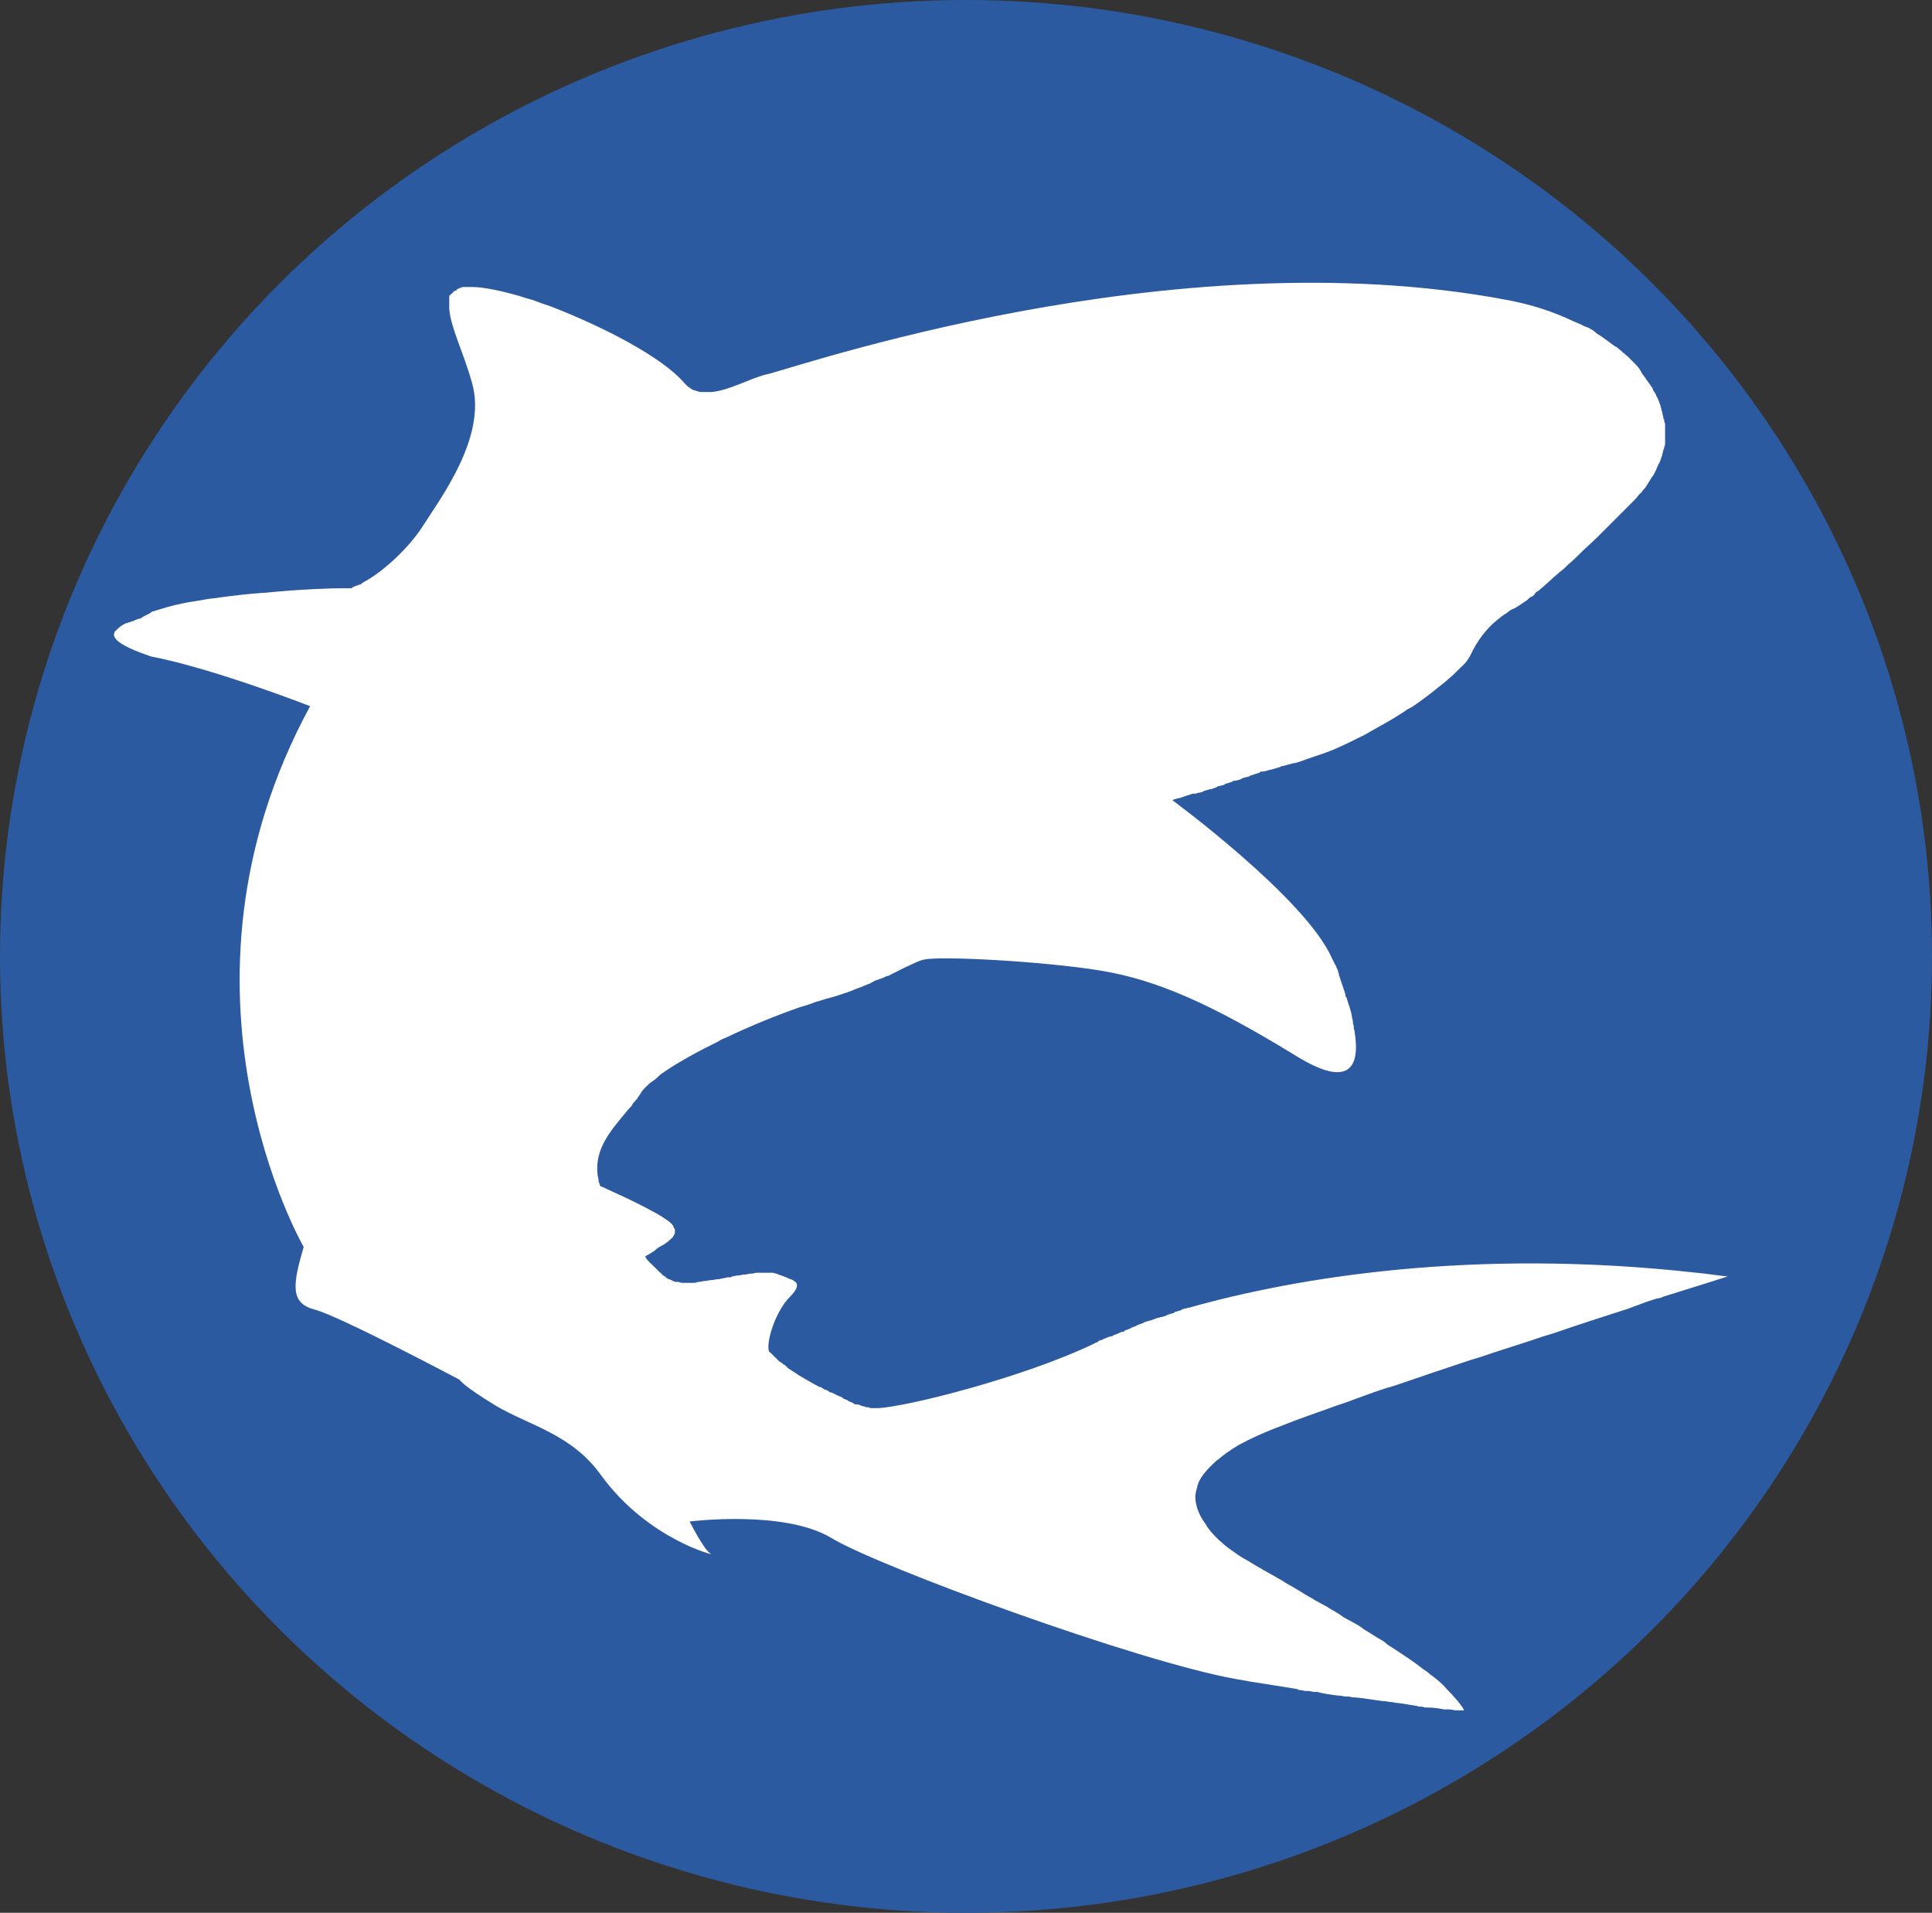
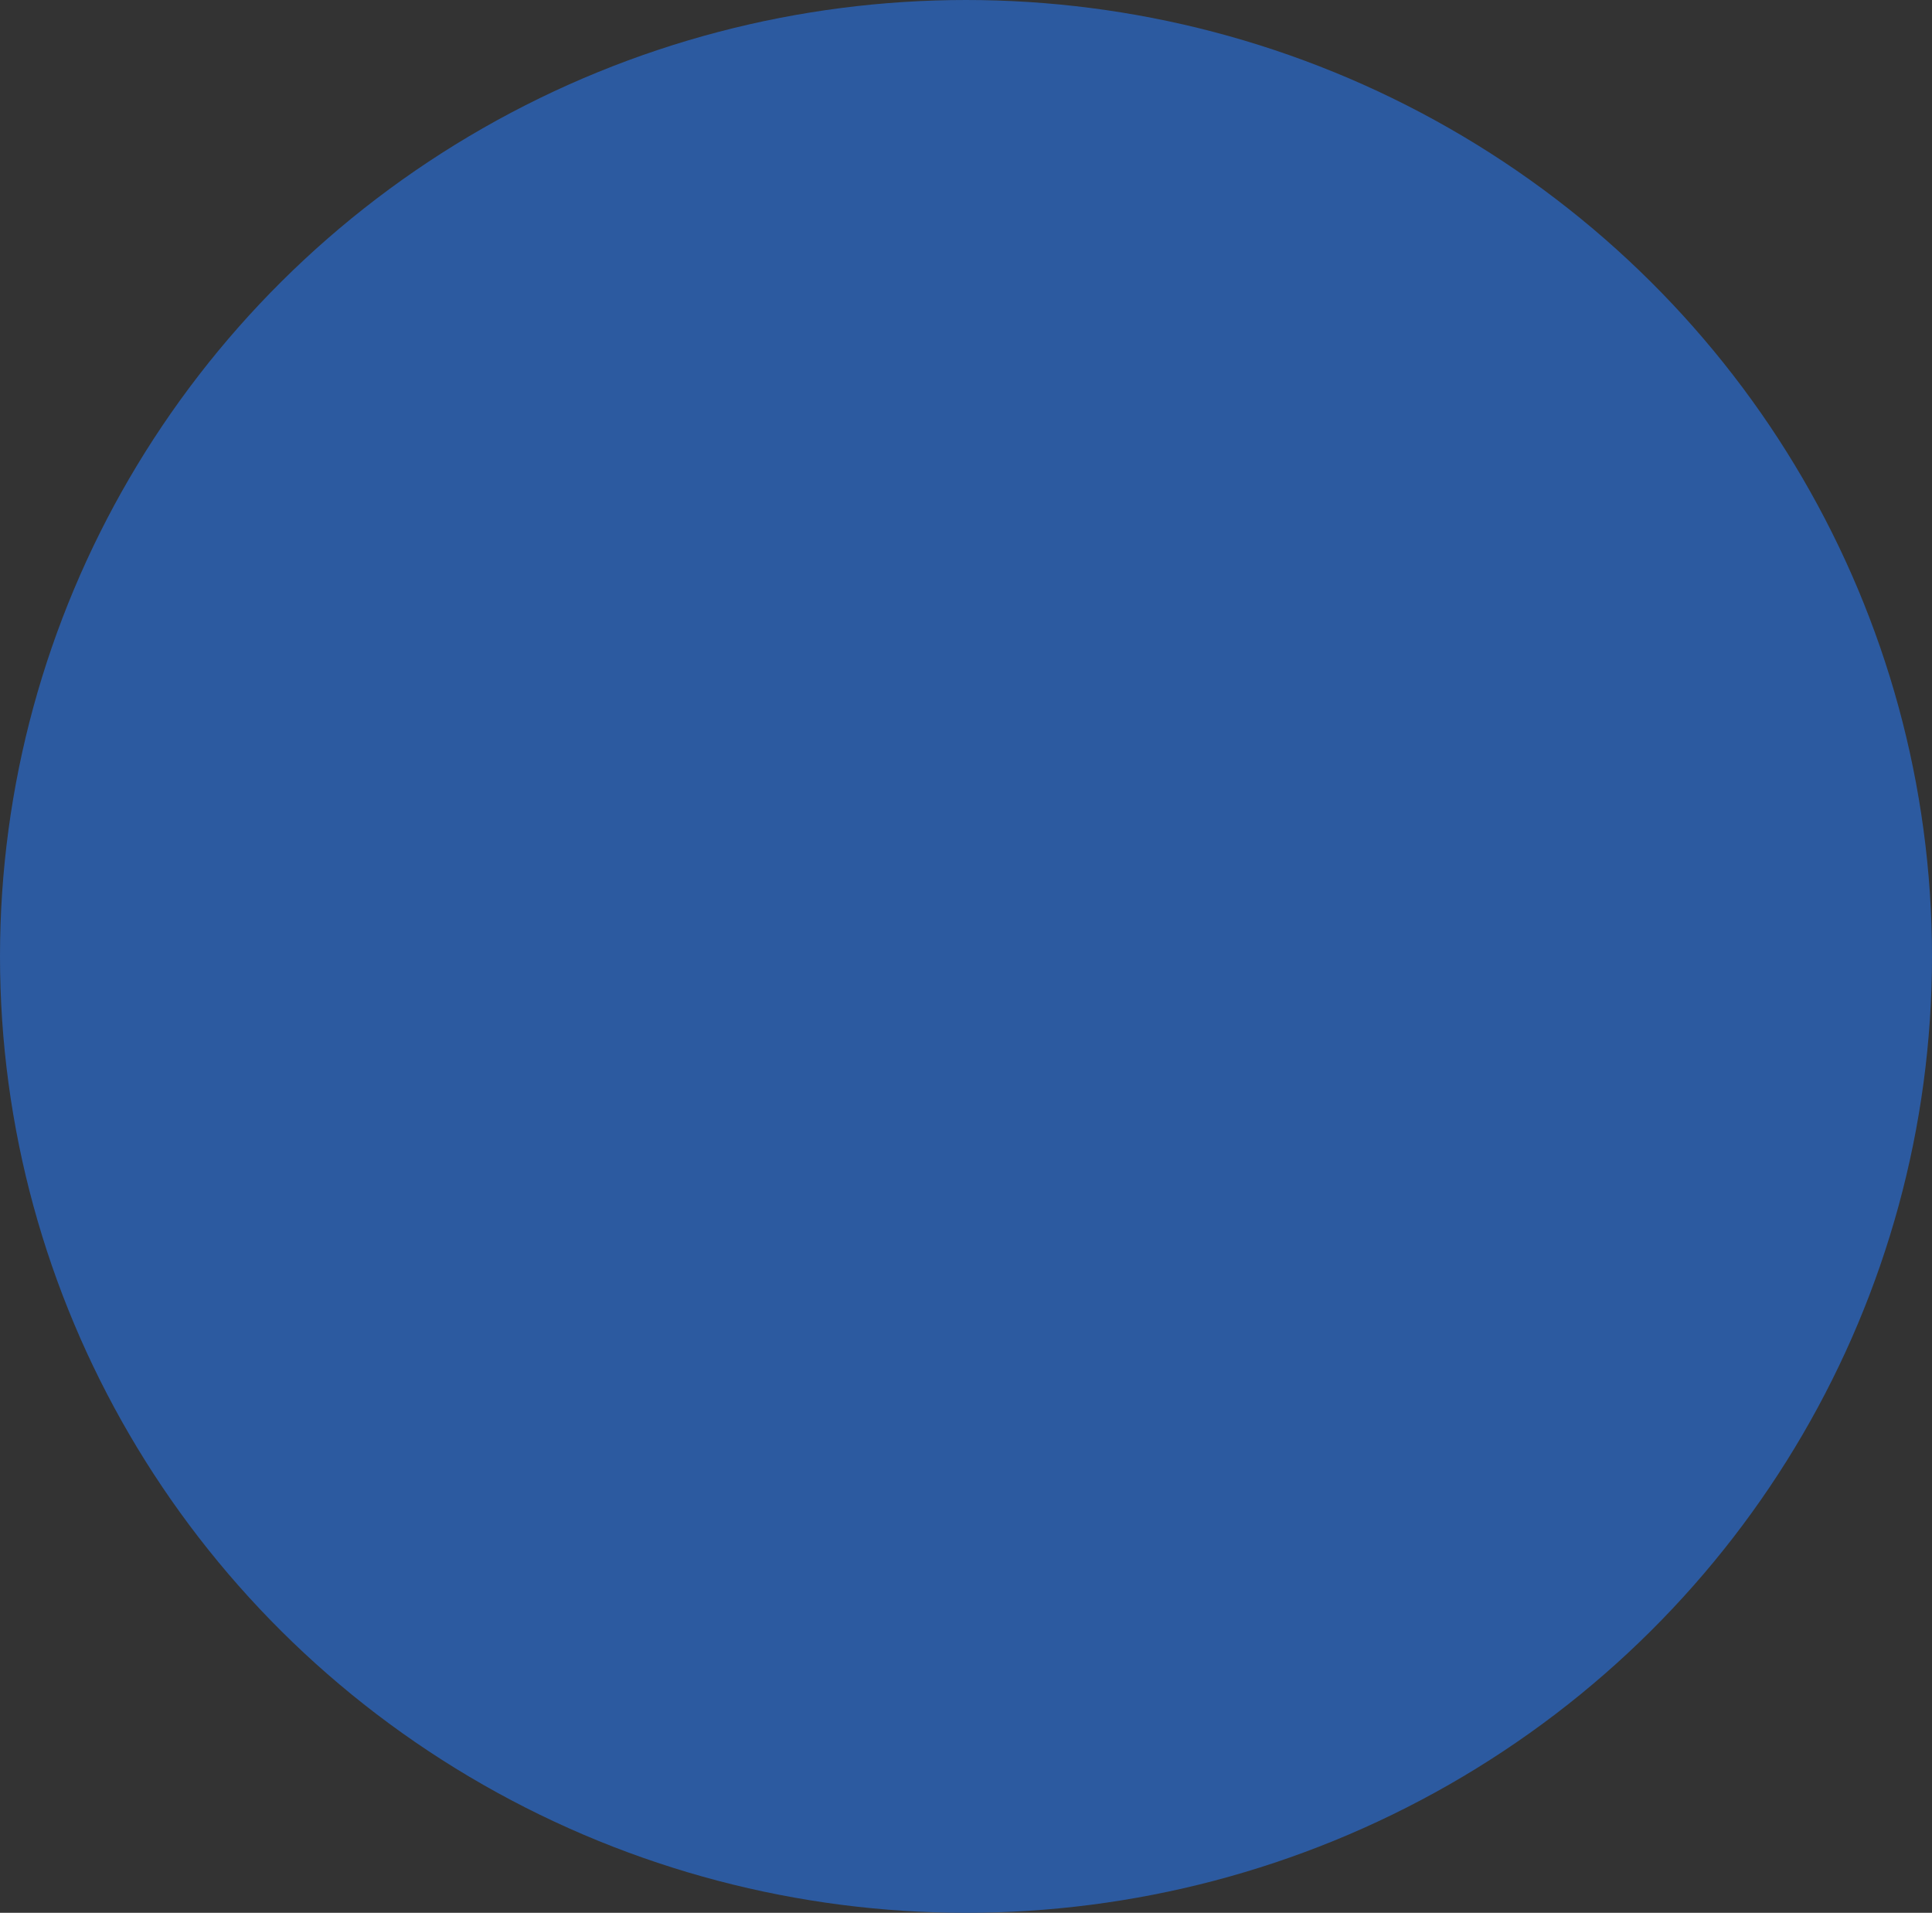
<svg xmlns="http://www.w3.org/2000/svg" xmlns:ns1="http://sodipodi.sourceforge.net/DTD/sodipodi-0.dtd" xmlns:ns2="http://www.inkscape.org/namespaces/inkscape" version="1.1" id="Layer_1" x="0px" y="0px" viewBox="0 0 209.746 207.627" xml:space="preserve" ns1:docname="sharkcircle.svg" width="209.746" height="207.627" ns2:version="0.92.4 (5da689c313, 2019-01-14)">
  <rect x="0" y="0" width="209.746" height="207.627" fill="#333333" stroke="none" />
  <defs id="defs9" />
  <ns1:namedview pagecolor="#ffffff" bordercolor="#666666" borderopacity="1" objecttolerance="10" gridtolerance="10" guidetolerance="10" ns2:pageopacity="0" ns2:pageshadow="2" ns2:window-width="3440" ns2:window-height="1387" id="namedview7" showgrid="false" fit-margin-top="0" fit-margin-left="0" fit-margin-right="0" fit-margin-bottom="0" ns2:zoom="2.6700352" ns2:cx="100.07932" ns2:cy="99.576271" ns2:window-x="1432" ns2:window-y="625" ns2:window-maximized="1" ns2:current-layer="Layer_1" />
  <style type="text/css" id="style2">
	.st0{fill-rule:evenodd;clip-rule:evenodd;}
</style>
  <ellipse style="fill:#2c5aa0;fill-opacity:1;stroke-width:85.417;stroke-miterlimit:4;stroke-dasharray:none" id="path8457" cx="104.873" cy="103.814" rx="104.873" ry="103.814" />
-   <path d="m 12.473,68.551 c 0,0 0,0 0,0 0,0 0.1,-0.1 0.1,-0.1 0,0 0,0 0,0 0.2,-0.2 0.5,-0.5 0.9,-0.7 0,0 0,0 0,0 0.1,0 0.1,-0.1 0.2,-0.1 0,0 0,0 0.1,0 0.1,0 0.1,-0.1 0.2,-0.1 0,0 0,0 0.1,0 0.1,0 0.1,-0.1 0.2,-0.1 0,0 0,0 0.1,0 0.2,-0.1 0.4,-0.2 0.7,-0.3 0,0 0.1,0 0.1,0 0.1,0 0.1,0 0.2,-0.1 0,0 0.1,0 0.1,-0.1 0.1,0 0.1,0 0.2,-0.1 0.1,0 0.1,0 0.2,-0.1 0.1,0 0.1,0 0.2,-0.1 0.1,0 0.1,0 0.2,-0.1 0,0 0.1,0 0.1,-0.1 0.1,0 0.1,0 0.2,-0.1 0,0 0.1,0 0.1,0 0.1,0 0.2,-0.1 0.3,-0.1 0.7,-0.2 1.6,-0.5 2.6,-0.7 0.8,-0.2 1.8,-0.3 2.8,-0.5 0.5,-0.1 1,-0.1 1.5,-0.2 1.5,-0.2 3.1,-0.4 4.7,-0.5 0,0 0.1,0 0.1,0 3.9,-0.4 7.4,-0.5 8.5,-0.5 0.1,0 0.2,0 0.2,0 0,0 0,0 0.1,0 0.1,0 0.1,0 0.2,0 0,0 0,0 0.1,0 0.1,0 0.1,0 0.2,0 0,0 0,0 0.1,0 0.1,0 0.1,0 0.2,-0.1 0,0 0,0 0,0 0.1,0 0.2,-0.1 0.2,-0.1 0,0 0,0 0,0 0.1,0 0.2,-0.1 0.3,-0.1 0,0 0,0 0,0 0.1,0 0.2,-0.1 0.3,-0.1 0,0 0,0 0,0 0.1,0 0.2,-0.1 0.3,-0.2 v 0 c 2.3,-1.2 5.1,-3.9 6.5,-6.1 1.9,-3 7,-9.7 5.4,-15.5 -0.9,-3.3 -2.4,-6.2 -2.5,-8.2 v 0 c 0,0 0,0 0,0 0,-0.2 0,-0.3 0,-0.5 0,0 0,0 0,-0.1 0,-0.1 0,-0.1 0,-0.2 0,0 0,-0.1 0,-0.1 0,0 0,-0.1 0,-0.1 0,0 0,-0.1 0,-0.1 0,0 0,-0.1 0,-0.1 0,0 0,-0.1 0,-0.1 0,0 0,-0.1 0.1,-0.1 0,0 0,-0.1 0.1,-0.1 0,0 0,-0.1 0.1,-0.1 0,0 0.1,-0.1 0.1,-0.1 0,0 0,-0.1 0.1,-0.1 0.1,-0.1 0.1,-0.1 0.2,-0.1 0,0 0.1,0 0.1,-0.1 0,0 0.1,-0.1 0.1,-0.1 0,0 0.1,0 0.1,0 0,0 0.1,0 0.1,-0.1 0,0 0.1,0 0.1,0 0.1,0 0.1,0 0.2,-0.1 0,0 0.1,0 0.1,0 0.1,0 0.1,0 0.2,0 0,0 0.1,0 0.1,0 0.1,0 0.2,0 0.2,0 0,0 0.1,0 0.1,0 0.1,0 0.3,0 0.4,0 1.2,0 3.1,0.4 5.2,1 0.5,0.2 1.1,0.3 1.6,0.5 0.5,0.2 1.1,0.4 1.7,0.6 5.7,2.2 12.1,5.5 14.5,8.3 0.1,0.1 0.2,0.2 0.3,0.3 0,0 0,0 0.1,0.1 0.1,0.1 0.2,0.1 0.3,0.2 0,0 0,0 0,0 0.1,0.1 0.2,0.1 0.3,0.2 0,0 0,0 0.1,0 0.1,0 0.2,0.1 0.3,0.1 0,0 0,0 0,0 0.1,0 0.2,0.1 0.4,0.1 0,0 0,0 0,0 0.1,0 0.2,0 0.4,0 0,0 0,0 0,0 0.3,0 0.5,0 0.8,0 0,0 0,0 0,0 2,-0.2 4.2,-1.5 5.9,-1.9 2.6,-0.5 43.8,-15 80.4,-8.1 2.7,0.5 5.1,1.3 7.2,2.3 0,0 0,0 0,0 0,0 0,0 0,0 0.2,0.1 0.5,0.2 0.7,0.3 0.1,0 0.2,0.1 0.2,0.1 0.2,0.1 0.4,0.2 0.7,0.3 0.1,0 0.2,0.1 0.2,0.1 0.2,0.1 0.4,0.2 0.6,0.4 0.1,0 0.1,0.1 0.1,0.1 0.7,0.4 1.3,0.9 2,1.4 0.1,0 0.1,0.1 0.2,0.1 0.2,0.1 0.3,0.3 0.5,0.4 0.1,0.1 0.1,0.1 0.2,0.2 0.2,0.1 0.3,0.3 0.5,0.4 0.1,0.1 0.1,0.1 0.2,0.2 0.1,0.1 0.3,0.3 0.4,0.4 0,0 0.1,0.1 0.1,0.1 0.3,0.3 0.6,0.6 0.8,1 0,0.1 0.1,0.1 0.1,0.2 0.1,0.1 0.2,0.3 0.3,0.4 0.1,0.1 0.1,0.2 0.2,0.3 0.1,0.1 0.2,0.3 0.3,0.4 0.1,0.1 0.1,0.2 0.2,0.3 0.1,0.1 0.2,0.3 0.2,0.4 0.1,0.1 0.1,0.2 0.2,0.3 0.1,0.1 0.1,0.3 0.2,0.4 0.1,0.2 0.2,0.4 0.3,0.7 0,0.1 0.1,0.2 0.1,0.3 0,0.1 0.1,0.3 0.1,0.4 0,0.1 0.1,0.2 0.1,0.4 0,0.1 0.1,0.3 0.1,0.4 0,0.1 0,0.2 0.1,0.3 0,0.1 0,0.3 0.1,0.4 0,0.1 0,0.2 0,0.3 0,0.2 0,0.4 0,0.6 0,0.1 0,0.2 0,0.3 0,0.2 0,0.4 0,0.6 0,0.1 0,0.2 0,0.3 0,0.2 0,0.3 -0.1,0.5 0,0.1 0,0.2 -0.1,0.3 0,0.2 -0.1,0.3 -0.1,0.5 0,0.1 -0.1,0.2 -0.1,0.3 -0.1,0.2 -0.1,0.4 -0.2,0.5 0,0.1 0,0.1 -0.1,0.2 -0.1,0.2 -0.2,0.5 -0.3,0.7 0,0.1 -0.1,0.1 -0.1,0.2 -0.1,0.2 -0.2,0.4 -0.3,0.5 -0.1,0.1 -0.1,0.2 -0.2,0.3 -0.1,0.2 -0.2,0.3 -0.3,0.5 -0.1,0.1 -0.1,0.2 -0.2,0.3 -0.1,0.2 -0.3,0.3 -0.4,0.5 -0.1,0.1 -0.1,0.2 -0.2,0.2 -0.2,0.2 -0.4,0.5 -0.6,0.7 0,0 0,0 0,0 -1,1 -1.9,1.9 -2.8,2.8 -0.4,0.4 -0.8,0.8 -1.2,1.2 -0.6,0.6 -1.2,1.1 -1.7,1.6 -0.5,0.5 -1,1 -1.5,1.4 -0.3,0.3 -0.6,0.6 -0.9,0.8 -0.3,0.3 -0.6,0.5 -0.8,0.7 -0.4,0.4 -0.8,0.7 -1.1,1 -0.2,0.1 -0.3,0.3 -0.5,0.4 -0.2,0.1 -0.3,0.2 -0.4,0.4 -0.1,0.1 -0.2,0.2 -0.3,0.2 -0.2,0.1 -0.4,0.3 -0.5,0.4 -0.6,0.4 -1,0.7 -1.4,0.9 -0.3,0.1 -0.6,0.3 -0.8,0.5 -0.4,0.2 -0.7,0.5 -1.1,0.8 -1.1,0.9 -2.1,2.2 -2.8,3.7 -0.2,0.4 -0.5,0.9 -1.1,1.4 -0.2,0.2 -0.5,0.5 -0.7,0.7 -0.3,0.3 -0.6,0.5 -0.9,0.8 -1,0.8 -2.1,1.7 -3.4,2.6 -0.2,0.1 -0.4,0.3 -0.7,0.4 -1,0.7 -2.2,1.4 -3.3,2 -0.2,0.1 -0.5,0.3 -0.7,0.4 -0.2,0.1 -0.5,0.3 -0.7,0.4 -1.2,0.6 -2.4,1.2 -3.6,1.7 -0.5,0.2 -1.1,0.4 -1.7,0.6 -0.6,0.2 -1.1,0.4 -1.7,0.6 -0.3,0.1 -0.6,0.2 -0.8,0.2 -0.4,0.1 -0.7,0.2 -1.1,0.3 -0.1,0 -0.2,0 -0.3,0.1 -0.3,0.1 -0.7,0.2 -1,0.3 0,0 -0.1,0 -0.1,0 -0.3,0.1 -0.6,0.2 -0.9,0.2 -0.1,0 -0.2,0 -0.2,0.1 -0.3,0.1 -0.6,0.2 -0.9,0.3 -0.1,0 -0.1,0 -0.2,0.1 -0.2,0.1 -0.5,0.1 -0.7,0.2 -0.1,0 -0.1,0 -0.2,0.1 -0.3,0.1 -0.5,0.2 -0.8,0.2 -0.1,0 -0.1,0 -0.2,0.1 -0.2,0.1 -0.4,0.1 -0.6,0.2 -0.1,0 -0.2,0 -0.2,0.1 -0.2,0.1 -0.4,0.1 -0.7,0.2 -0.1,0 -0.1,0 -0.2,0.1 -0.2,0.1 -0.4,0.1 -0.5,0.2 -0.1,0 -0.1,0 -0.2,0 -0.2,0.1 -0.4,0.1 -0.6,0.2 -0.1,0 -0.1,0 -0.2,0.1 -0.1,0 -0.3,0.1 -0.4,0.1 0,0 -0.1,0 -0.1,0 -0.2,0.1 -0.3,0.1 -0.5,0.1 0,0 -0.1,0 -0.1,0 -0.3,0.1 -0.6,0.2 -0.9,0.3 0,0 0,0 0,0 -0.3,0.1 -0.5,0.2 -0.7,0.2 -0.1,0 -0.2,0.1 -0.3,0.1 0,0 0,0 0,0 0,0 0,0 0,0 -0.1,0 -0.2,0 -0.2,0.1 0,0 0,0 0,0 -0.1,0 -0.1,0 -0.1,0 0,0 0,0 0,0 0,0 0,0 0,0 0,0 14.4,10.6 17.3,17.1 0.1,0.2 0.2,0.4 0.3,0.6 0,0.1 0.1,0.1 0.1,0.2 0.1,0.1 0.1,0.3 0.2,0.4 0,0.1 0.1,0.2 0.1,0.3 0,0.1 0.1,0.2 0.1,0.4 0,0.1 0.1,0.2 0.1,0.3 0,0.1 0.1,0.2 0.1,0.3 0,0.1 0.1,0.2 0.1,0.3 0,0.1 0.1,0.2 0.1,0.3 0,0.1 0.1,0.2 0.1,0.3 0,0.1 0.1,0.2 0.1,0.3 0,0.1 0.1,0.2 0.1,0.4 0,0.1 0,0.1 0.1,0.2 0.2,0.7 0.5,1.4 0.6,2.1 0,0 0,0 0,0 0,0.2 0.1,0.3 0.1,0.5 0,0 0,0 0,0.1 0,0.2 0.1,0.3 0.1,0.5 0,0 0,0 0,0.1 0,0.2 0.1,0.3 0.1,0.5 0,0 0,0 0,0 0.6,3.8 -0.6,6.1 -6.3,2.6 -9.3,-5.7 -15.2,-8.3 -21.3,-9.3 -6.1,-1 -17.3,-1.6 -19.1,-1.2 -0.6,0.1 -1.3,0.5 -2.2,0.9 -0.4,0.2 -0.8,0.4 -1.2,0.6 -0.1,0 -0.1,0.1 -0.2,0.1 -0.2,0.1 -0.3,0.2 -0.5,0.2 -0.2,0.1 -0.4,0.2 -0.7,0.3 -0.1,0 -0.2,0.1 -0.3,0.1 -0.3,0.1 -0.5,0.2 -0.8,0.4 -0.1,0 -0.2,0.1 -0.3,0.1 -0.2,0.1 -0.5,0.2 -0.7,0.3 -0.1,0 -0.2,0.1 -0.3,0.1 -0.3,0.1 -0.7,0.3 -1,0.4 -0.1,0 -0.2,0.1 -0.3,0.1 -0.3,0.1 -0.6,0.2 -0.9,0.3 -0.1,0 -0.2,0.1 -0.3,0.1 -0.4,0.1 -0.7,0.2 -1.1,0.3 -0.3,0.1 -0.6,0.2 -1,0.3 -0.5,0.2 -1.1,0.4 -1.8,0.6 -2.3,0.8 -5.3,2 -8,3.3 -0.3,0.1 -0.5,0.2 -0.8,0.4 -1,0.5 -2,1 -2.9,1.5 -0.2,0.1 -0.5,0.3 -0.7,0.4 -0.9,0.5 -1.7,1 -2.4,1.5 -0.2,0.1 -0.4,0.3 -0.5,0.4 -0.3,0.3 -0.6,0.5 -0.9,0.7 -0.4,0.4 -0.8,0.7 -1,1.1 -0.1,0.2 -0.3,0.4 -0.4,0.6 0,0 0,0.1 -0.1,0.1 -0.1,0.2 -0.3,0.3 -0.4,0.5 0,0.1 -0.1,0.1 -0.1,0.2 -0.1,0.1 -0.2,0.2 -0.3,0.3 -2,2.4 -3.7,4.3 -3.4,7.1 0,0.2 0.1,0.4 0.1,0.6 0,0 0,0 0,0 0,0.2 0.1,0.4 0.2,0.7 0,0 0.3,0.1 0.9,0.4 2,0.9 6.5,3 7,3.9 0.1,0.2 0.1,0.3 0.2,0.4 0,0.1 0,0.1 0,0.2 0,0.1 0,0.3 -0.1,0.4 0,0.1 -0.1,0.1 -0.1,0.2 -0.3,0.3 -0.7,0.7 -1.3,1 -0.2,0.1 -0.5,0.3 -0.7,0.5 -0.3,0.2 -0.6,0.4 -1,0.6 0,0 0,0 0,0 0,0 0,0 0,0 0,0 0,0 0,0 0,0 0,0 0,0.1 0,0 0,0 0,0 0.1,0.1 0.1,0.2 0.2,0.3 0,0 0,0 0,0 0,0 0.1,0.1 0.1,0.1 0,0 0,0 0,0 0,0 0.1,0.1 0.1,0.1 0.1,0.1 0.1,0.2 0.2,0.2 0,0 0,0 0,0 0.1,0.1 0.1,0.1 0.2,0.2 0,0 0,0 0.1,0.1 0.1,0.1 0.1,0.1 0.2,0.2 0,0 0.1,0.1 0.1,0.1 0.1,0.1 0.1,0.1 0.2,0.2 0,0 0.1,0.1 0.1,0.1 0.1,0.1 0.2,0.1 0.2,0.2 0,0 0.1,0 0.1,0.1 0.1,0.1 0.2,0.1 0.3,0.2 0,0 0.1,0 0.1,0.1 0.1,0.1 0.2,0.1 0.3,0.2 0,0 0.1,0 0.1,0 0.1,0.1 0.3,0.1 0.4,0.2 0.2,0.1 0.3,0.1 0.5,0.1 0.2,0 0.3,0.1 0.5,0.1 0.2,0 0.3,0 0.5,0 0,0 0,0 0,0 0.2,0 0.4,0 0.5,0 0,0 0,0 0.1,0 0.2,0 0.4,0 0.6,-0.1 0,0 0.1,0 0.1,0 0.2,0 0.4,-0.1 0.6,-0.1 0,0 0.1,0 0.1,0 0.2,0 0.4,-0.1 0.6,-0.1 0,0 0.1,0 0.1,0 0.2,0 0.4,-0.1 0.7,-0.1 0,0 0,0 0.1,0 0.3,-0.1 0.6,-0.1 0.9,-0.2 0.1,0 0.2,0 0.2,0 0.1,0 0.2,0 0.3,-0.1 0.2,0 0.4,-0.1 0.6,-0.1 0,0 0.1,0 0.1,0 0.2,0 0.4,-0.1 0.6,-0.1 0,0 0.1,0 0.1,0 0.2,0 0.4,-0.1 0.6,-0.1 0,0 0.1,0 0.1,0 0.2,0 0.4,-0.1 0.6,-0.1 0,0 0.1,0 0.1,0 0.2,0 0.3,0 0.5,0 0,0 0.1,0 0.1,0 0.2,0 0.3,0 0.5,0 0,0 0,0 0.1,0 0.1,0 0.3,0 0.4,0 0,0 0,0 0,0 0.1,0 0.3,0.1 0.4,0.1 0,0 0,0 0,0 0.5,0.2 0.9,0.3 1.3,0.5 0.2,0.1 0.3,0.1 0.5,0.2 0.2,0.1 0.2,0.2 0.3,0.2 0.3,0.3 0.2,0.8 -0.6,1.6 -1.6,1.6 -2.6,4.9 -2.3,5.9 0,0 0,0 0,0 0,0 0,0.1 0.1,0.1 0,0 0,0 0,0 0,0 0,0.1 0.1,0.1 0,0 0,0 0,0 0,0 0.1,0.1 0.1,0.1 0,0 0,0 0,0 0.1,0.1 0.1,0.1 0.2,0.2 0,0 0,0 0.1,0.1 0,0 0.1,0.1 0.1,0.1 0,0 0.1,0.1 0.1,0.1 0,0 0.1,0.1 0.1,0.1 0,0 0.1,0.1 0.1,0.1 0,0 0.1,0.1 0.1,0.1 0.1,0.1 0.2,0.1 0.3,0.2 0,0 0.1,0 0.1,0.1 0.1,0 0.1,0.1 0.2,0.1 0,0 0.1,0 0.1,0.1 0.1,0.1 0.2,0.1 0.2,0.2 0,0 0,0 0,0 0.4,0.3 0.8,0.5 1.2,0.8 0.7,0.4 1.5,0.9 2.3,1.3 0,0 0,0 0.1,0 0.2,0.1 0.3,0.2 0.5,0.3 0,0 0.1,0 0.1,0 0.2,0.1 0.3,0.2 0.5,0.3 0,0 0,0 0.1,0 0.4,0.2 0.8,0.4 1.1,0.5 0,0 0.1,0 0.1,0.1 0.1,0.1 0.3,0.1 0.4,0.2 0.1,0 0.1,0 0.2,0.1 0.1,0.1 0.3,0.1 0.4,0.2 0.1,0 0.1,0 0.2,0.1 0.1,0.1 0.3,0.1 0.4,0.1 0,0 0.1,0 0.1,0 0.2,0.1 0.3,0.1 0.5,0.2 0,0 0.1,0 0.1,0 0.1,0 0.2,0.1 0.3,0.1 0,0 0.1,0 0.1,0 0.1,0 0.2,0 0.3,0.1 0,0 0.1,0 0.1,0 0.1,0 0.2,0 0.3,0 0,0 0.1,0 0.1,0 0.1,0 0.2,0 0.3,0 3,-0.1 15.8,-3.3 23.5,-7 0.1,-0.1 0.3,-0.1 0.4,-0.2 0,0 0.1,0 0.1,-0.1 0.1,0 0.2,-0.1 0.3,-0.1 0.1,0 0.1,0 0.2,-0.1 0.1,0 0.2,-0.1 0.3,-0.1 0.1,0 0.1,-0.1 0.2,-0.1 0.1,0 0.2,-0.1 0.4,-0.1 0.1,0 0.1,0 0.2,-0.1 0.2,-0.1 0.3,-0.1 0.5,-0.2 0,0 0,0 0,0 0.2,-0.1 0.4,-0.2 0.6,-0.2 0,0 0.1,0 0.1,-0.1 0.2,-0.1 0.3,-0.1 0.5,-0.2 0.1,0 0.1,0 0.2,-0.1 0.2,-0.1 0.3,-0.1 0.5,-0.2 0.1,0 0.1,-0.1 0.2,-0.1 0.2,-0.1 0.3,-0.1 0.5,-0.2 0.1,0 0.1,0 0.2,-0.1 0.2,-0.1 0.4,-0.1 0.6,-0.2 0,0 0,0 0.1,0 0.3,-0.1 0.5,-0.2 0.8,-0.3 0,0 0.1,0 0.1,0 0.2,-0.1 0.5,-0.1 0.7,-0.2 0.1,0 0.1,0 0.2,-0.1 0.2,-0.1 0.4,-0.1 0.6,-0.2 0.1,0 0.2,0 0.2,-0.1 0.2,-0.1 0.4,-0.1 0.6,-0.2 0.1,0 0.2,0 0.2,-0.1 0.2,-0.1 0.5,-0.1 0.7,-0.2 0,0 0.1,0 0.1,0 11.7,-3.3 30.9,-6.5 55.1,-3.8 v 0 c 0,0 0,0 0,0 1.1,0.1 2.3,0.3 3.4,0.4 0,0 0,0 0,0 v 0 c 0,0 0,0 0,0 0,0 -2.8,0.9 -7,2.2 -0.2,0.1 -0.5,0.2 -0.7,0.2 -0.7,0.2 -1.5,0.5 -2.3,0.8 -0.3,0.1 -0.5,0.2 -0.8,0.3 -2.5,0.8 -5.3,1.7 -8.2,2.7 -0.3,0.1 -0.7,0.2 -1,0.3 -2.3,0.8 -4.7,1.5 -7,2.3 -0.3,0.1 -0.7,0.2 -1,0.3 -2.7,0.9 -5.4,1.8 -8,2.7 -0.3,0.1 -0.6,0.2 -1,0.3 -1.6,0.5 -3.1,1.1 -4.5,1.6 -0.3,0.1 -0.6,0.2 -0.9,0.3 -2.2,0.8 -4.3,1.5 -6,2.2 -1.9,0.7 -3.4,1.4 -4.7,2.1 -0.3,0.2 -0.5,0.3 -0.8,0.5 -0.2,0.2 -0.5,0.3 -0.7,0.5 -0.3,0.2 -0.6,0.5 -0.9,0.7 -1,0.9 -1.7,1.7 -2,2.5 0,0.1 -0.1,0.2 -0.1,0.4 -0.1,0.3 -0.2,0.7 -0.2,1 0,1.1 0.5,2.2 1.2,3.1 0,0.1 0.1,0.1 0.1,0.2 0.5,0.7 1.1,1.3 1.7,1.8 0.3,0.3 0.9,0.7 1.6,1.2 0.3,0.2 0.6,0.4 1,0.6 1.1,0.7 2.4,1.4 3.8,2.2 0.3,0.2 0.6,0.4 1,0.6 0.7,0.4 1.3,0.8 2,1.2 0.2,0.1 0.4,0.2 0.5,0.3 0.4,0.2 0.7,0.4 1.1,0.6 0.2,0.1 0.4,0.2 0.5,0.3 0.5,0.3 1.1,0.6 1.6,1 0.4,0.2 0.7,0.4 1.1,0.6 0.4,0.2 0.7,0.4 1.1,0.7 0.5,0.3 1.1,0.7 1.6,1 0.4,0.2 0.7,0.4 1,0.7 0.2,0.1 0.3,0.2 0.5,0.3 1.2,0.8 2.3,1.5 3.3,2.3 0.3,0.2 0.6,0.4 0.8,0.6 0.7,0.5 1.3,1 1.8,1.6 0.8,0.8 1.5,1.6 1.9,2.3 0,0 0,0 -0.1,0 0,0 0,0 -0.1,0 0,0 -0.1,0 -0.1,0 0,0 -0.1,0 -0.1,0 -0.1,0 -0.1,0 -0.2,0 0,0 0,0 -0.1,0 -0.1,0 -0.1,0 -0.2,0 -0.2,0 -0.5,-0.1 -0.7,-0.1 -0.1,0 -0.1,0 -0.2,0 -0.1,0 -0.1,0 -0.2,0 -0.1,0 -0.2,0 -0.2,0 -0.5,-0.1 -1.1,-0.2 -1.7,-0.2 -0.1,0 -0.1,0 -0.2,0 -0.1,0 -0.3,0 -0.4,-0.1 -0.1,0 -0.1,0 -0.2,0 -0.2,0 -0.3,0 -0.5,-0.1 0,0 -0.1,0 -0.1,0 -0.6,-0.1 -1.2,-0.2 -1.9,-0.3 0,0 -0.1,0 -0.1,0 -0.2,0 -0.4,-0.1 -0.6,-0.1 0,0 -0.1,0 -0.1,0 -0.2,0 -0.4,-0.1 -0.7,-0.1 0,0 -0.1,0 -0.1,0 -0.9,-0.1 -1.9,-0.3 -3,-0.4 -0.1,0 -0.1,0 -0.2,0 -0.2,0 -0.4,-0.1 -0.6,-0.1 -0.1,0 -0.2,0 -0.3,0 -0.2,0 -0.4,-0.1 -0.7,-0.1 0,0 -0.1,0 -0.1,0 -0.8,-0.1 -1.5,-0.2 -2.3,-0.4 -0.1,0 -0.2,0 -0.3,0 -0.2,0 -0.4,-0.1 -0.6,-0.1 -0.1,0 -0.2,0 -0.3,0 -0.2,0 -0.4,-0.1 -0.6,-0.1 -0.1,0 -0.2,0 -0.3,-0.1 -2.3,-0.4 -4.6,-0.7 -6.7,-1.1 -10.7,-1.9 -38.8,-12.2 -43.9,-15.3 -5.1,-3.1 -15.4,-1.8 -15.4,-1.8 0,0 1.6,3.2 2.3,3.5 0.7,0.3 -6.8,-1.5 -11.9,-8.5 -3.2,-4.5 -7.8,-5.4 -11.5,-7.6 -3.6,-2.2 -3.9,-2.8 -3.9,-2.8 0,0 -13,-6.9 -15.7,-7.6 -2.7,-0.7 -2.4,-2.7 -1.2,-6.8 0,0 -16.1,-27.8 0.7,-58.7 0,0 -10.5,-4.1 -17.3,-5.4 -3.5,-1.2 -4.3,-2 -3.9,-2.7 z" id="path4" ns2:connector-curvature="0" style="fill:#ffffff" />
</svg>